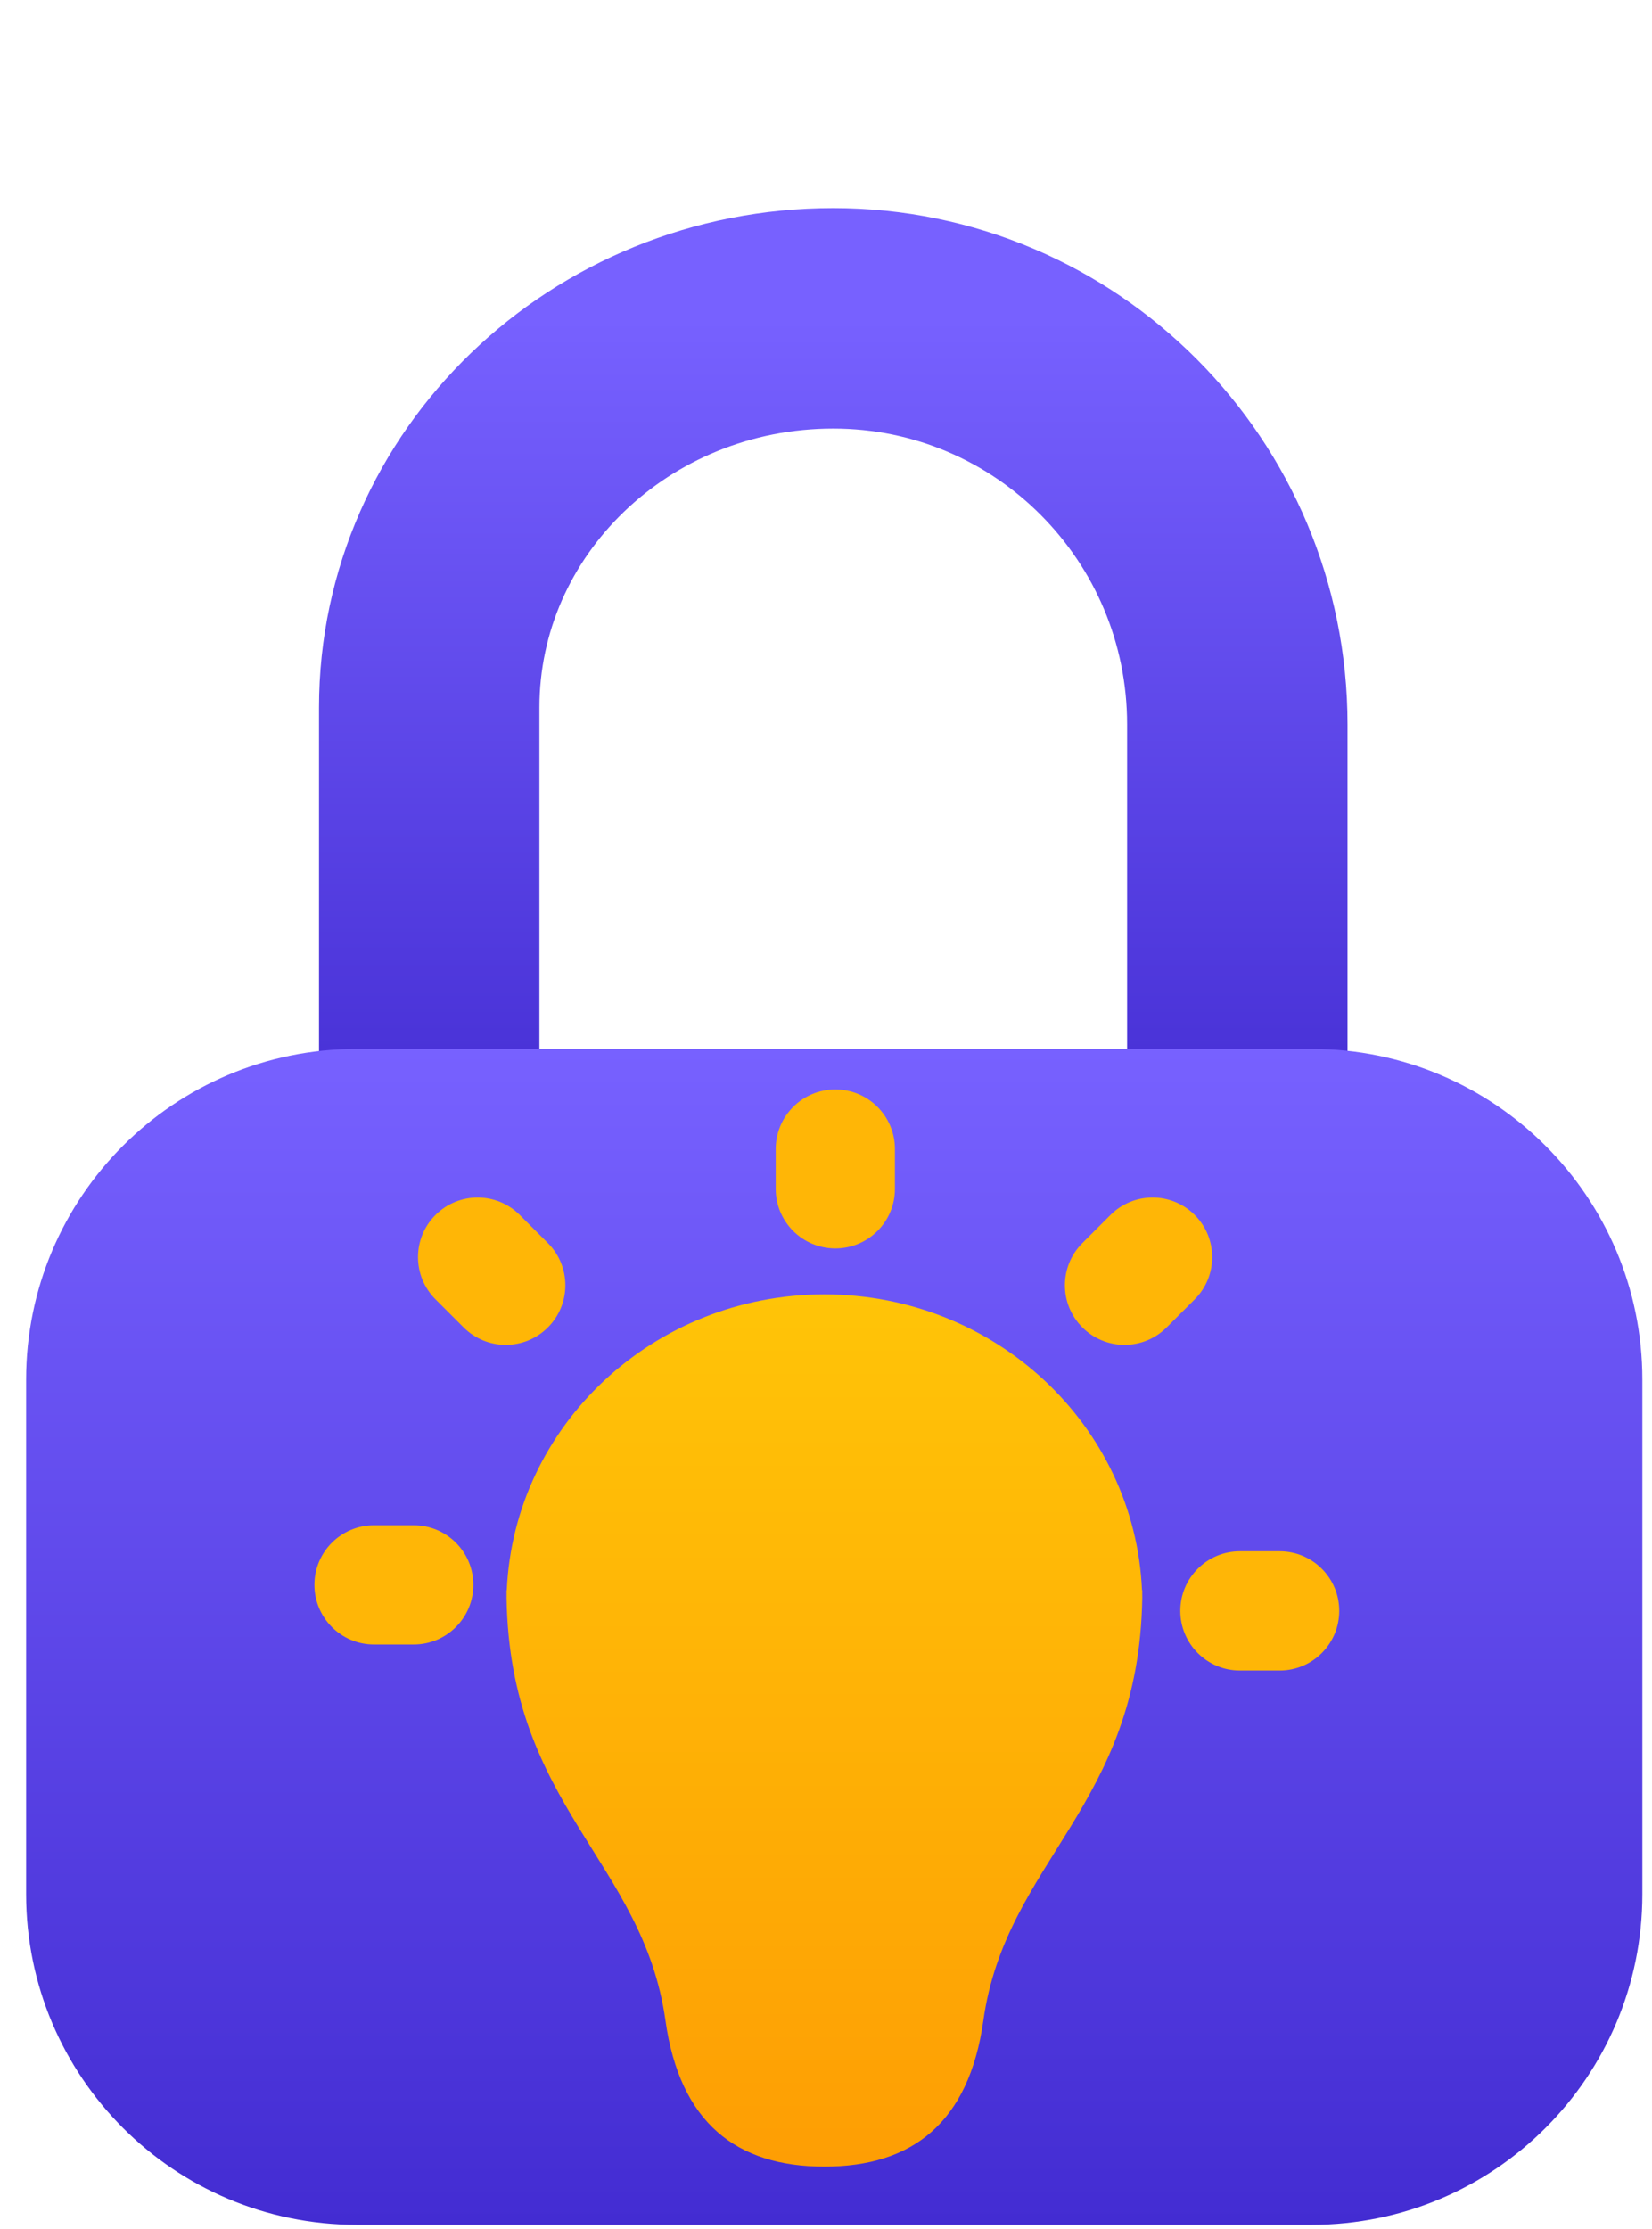
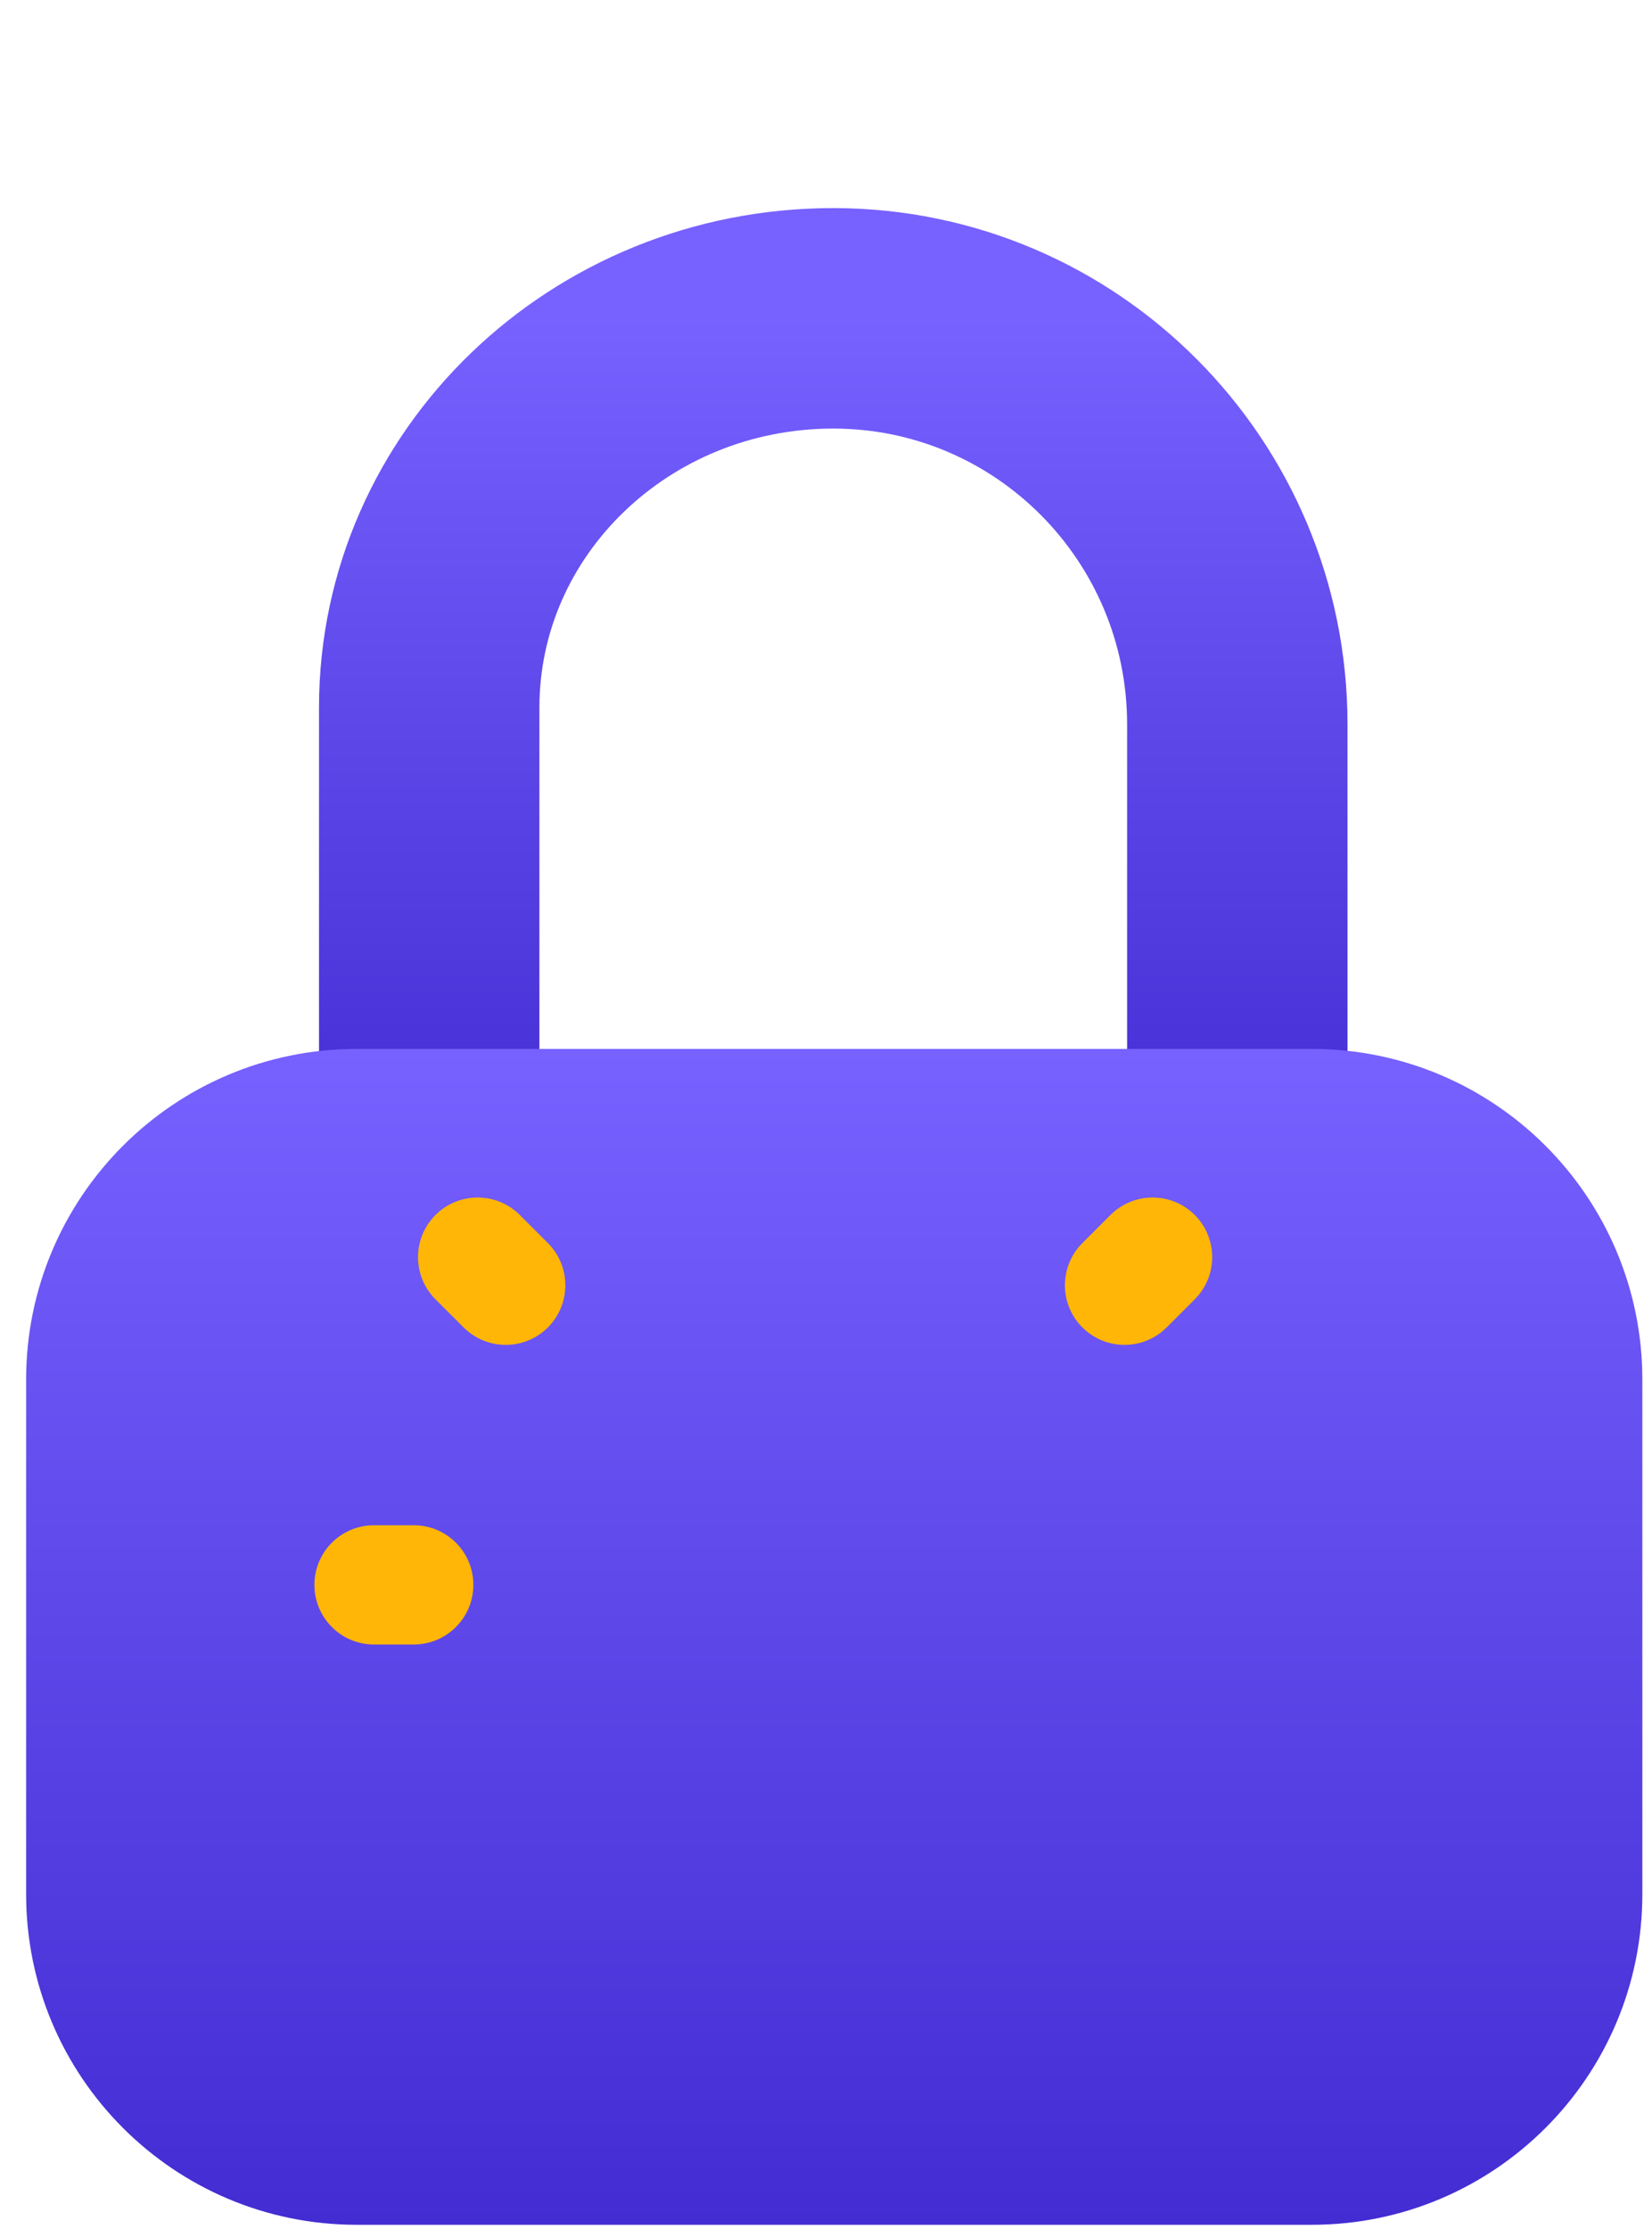
<svg xmlns="http://www.w3.org/2000/svg" width="43" height="58" viewBox="0 0 43 58" fill="none">
  <path d="M11.172 30.273V18.411C11.172 12.817 15.881 8.283 21.689 8.283C27.498 8.283 32.206 13.014 32.206 18.85V30.273" stroke="url(#paint0_linear_1712_7519)" stroke-width="5.737" stroke-linecap="round" />
  <path d="M21.714 27.293H9.285C4.532 27.293 0.68 31.146 0.68 35.898V49.284C0.68 54.036 4.532 57.889 9.285 57.889H21.714L34.144 57.889C38.896 57.889 42.749 54.036 42.749 49.284V35.898C42.749 31.146 38.896 27.293 34.144 27.293H21.714Z" fill="url(#paint1_linear_1712_7519)" />
-   <path d="M20.191 29.899C20.191 29.042 20.886 28.347 21.743 28.347C22.6 28.347 23.294 29.042 23.294 29.899V30.933C23.294 31.79 22.6 32.484 21.743 32.484C20.886 32.484 20.191 31.79 20.191 30.933V29.899Z" fill="#FFB606" />
-   <path d="M33.308 43.467C34.165 43.467 34.859 42.772 34.859 41.915C34.859 41.058 34.165 40.364 33.308 40.364H32.273C31.417 40.364 30.722 41.058 30.722 41.915C30.722 42.772 31.417 43.467 32.273 43.467H33.308Z" fill="#FFB606" />
  <path d="M9.735 42.79C8.878 42.79 8.184 42.095 8.184 41.238C8.184 40.381 8.878 39.687 9.735 39.687H10.769C11.626 39.687 12.321 40.381 12.321 41.238C12.321 42.095 11.626 42.79 10.769 42.79H9.735Z" fill="#FFB606" />
  <path d="M11.335 33.808C10.729 33.202 10.729 32.22 11.335 31.614C11.941 31.008 12.924 31.008 13.53 31.614L14.261 32.345C14.867 32.951 14.867 33.934 14.261 34.539C13.655 35.145 12.673 35.145 12.067 34.539L11.335 33.808Z" fill="#FFB606" />
  <path d="M31.098 33.808C31.704 33.202 31.704 32.22 31.098 31.614C30.492 31.008 29.51 31.008 28.904 31.614L28.173 32.345C27.567 32.951 27.567 33.934 28.173 34.539C28.779 35.145 29.761 35.145 30.367 34.539L31.098 33.808Z" fill="#FFB606" />
-   <path fill-rule="evenodd" clip-rule="evenodd" d="M13.191 41.377C13.188 41.442 13.186 41.508 13.185 41.573C13.184 41.508 13.184 41.443 13.184 41.377H13.191ZM29.725 41.377C29.728 41.442 29.73 41.508 29.732 41.573C29.733 41.508 29.733 41.443 29.733 41.377H29.725Z" fill="url(#paint2_linear_1712_7519)" />
-   <path d="M17.321 52.572C17.697 55.24 19.173 56.375 21.458 56.375C23.743 56.375 25.22 55.24 25.596 52.572C26.18 48.423 29.65 47.008 29.732 41.573C29.73 41.508 29.728 41.442 29.725 41.377C29.537 37.095 25.908 33.68 21.458 33.68C17.009 33.68 13.38 37.095 13.191 41.377C13.188 41.442 13.186 41.508 13.185 41.573C13.267 47.008 16.737 48.423 17.321 52.572Z" fill="url(#paint3_linear_1712_7519)" />
  <defs>
    <linearGradient id="paint0_linear_1712_7519" x1="21.689" y1="8.283" x2="21.689" y2="30.273" gradientUnits="userSpaceOnUse">
      <stop stop-color="#7761FF" />
      <stop offset="1" stop-color="#432CD2" />
    </linearGradient>
    <linearGradient id="paint1_linear_1712_7519" x1="21.714" y1="27.293" x2="21.714" y2="57.889" gradientUnits="userSpaceOnUse">
      <stop stop-color="#7761FF" />
      <stop offset="1" stop-color="#432CD2" />
    </linearGradient>
    <linearGradient id="paint2_linear_1712_7519" x1="21.458" y1="33.68" x2="21.458" y2="57.47" gradientUnits="userSpaceOnUse">
      <stop stop-color="#FFC407" />
      <stop offset="1" stop-color="#FE9C04" />
    </linearGradient>
    <linearGradient id="paint3_linear_1712_7519" x1="21.458" y1="33.68" x2="21.458" y2="57.47" gradientUnits="userSpaceOnUse">
      <stop stop-color="#FFC407" />
      <stop offset="1" stop-color="#FE9C04" />
    </linearGradient>
  </defs>
</svg>